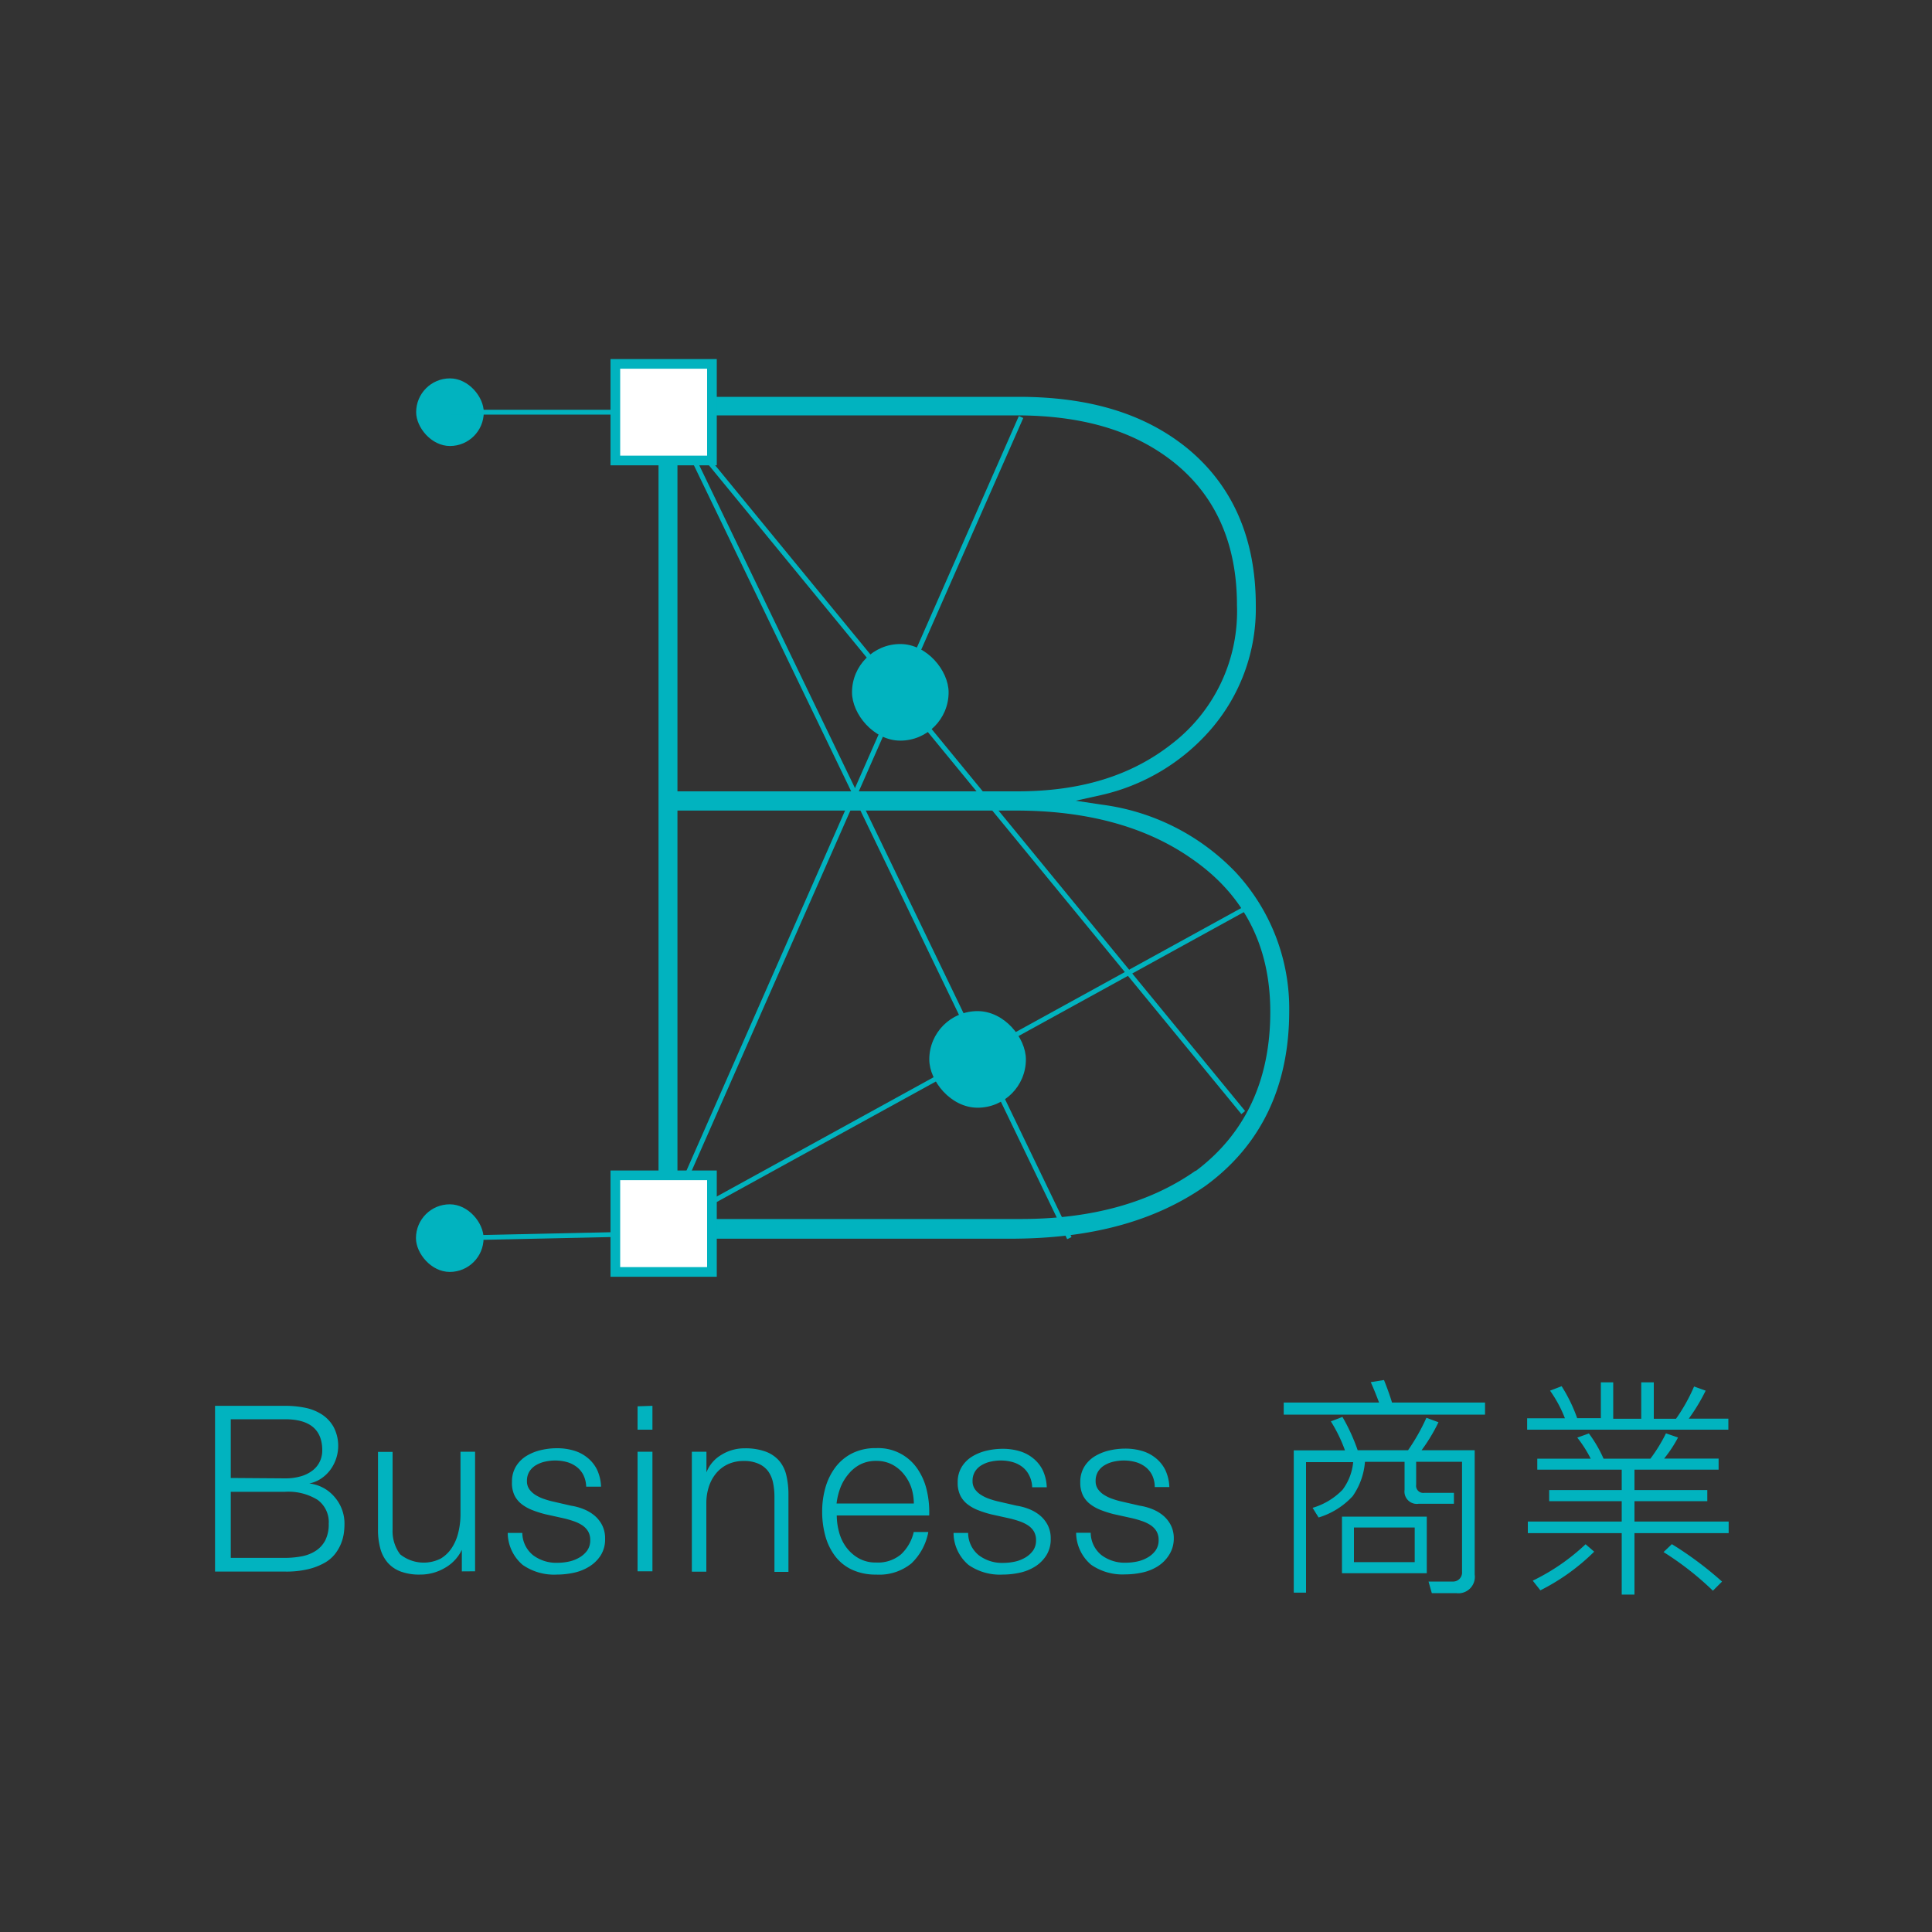
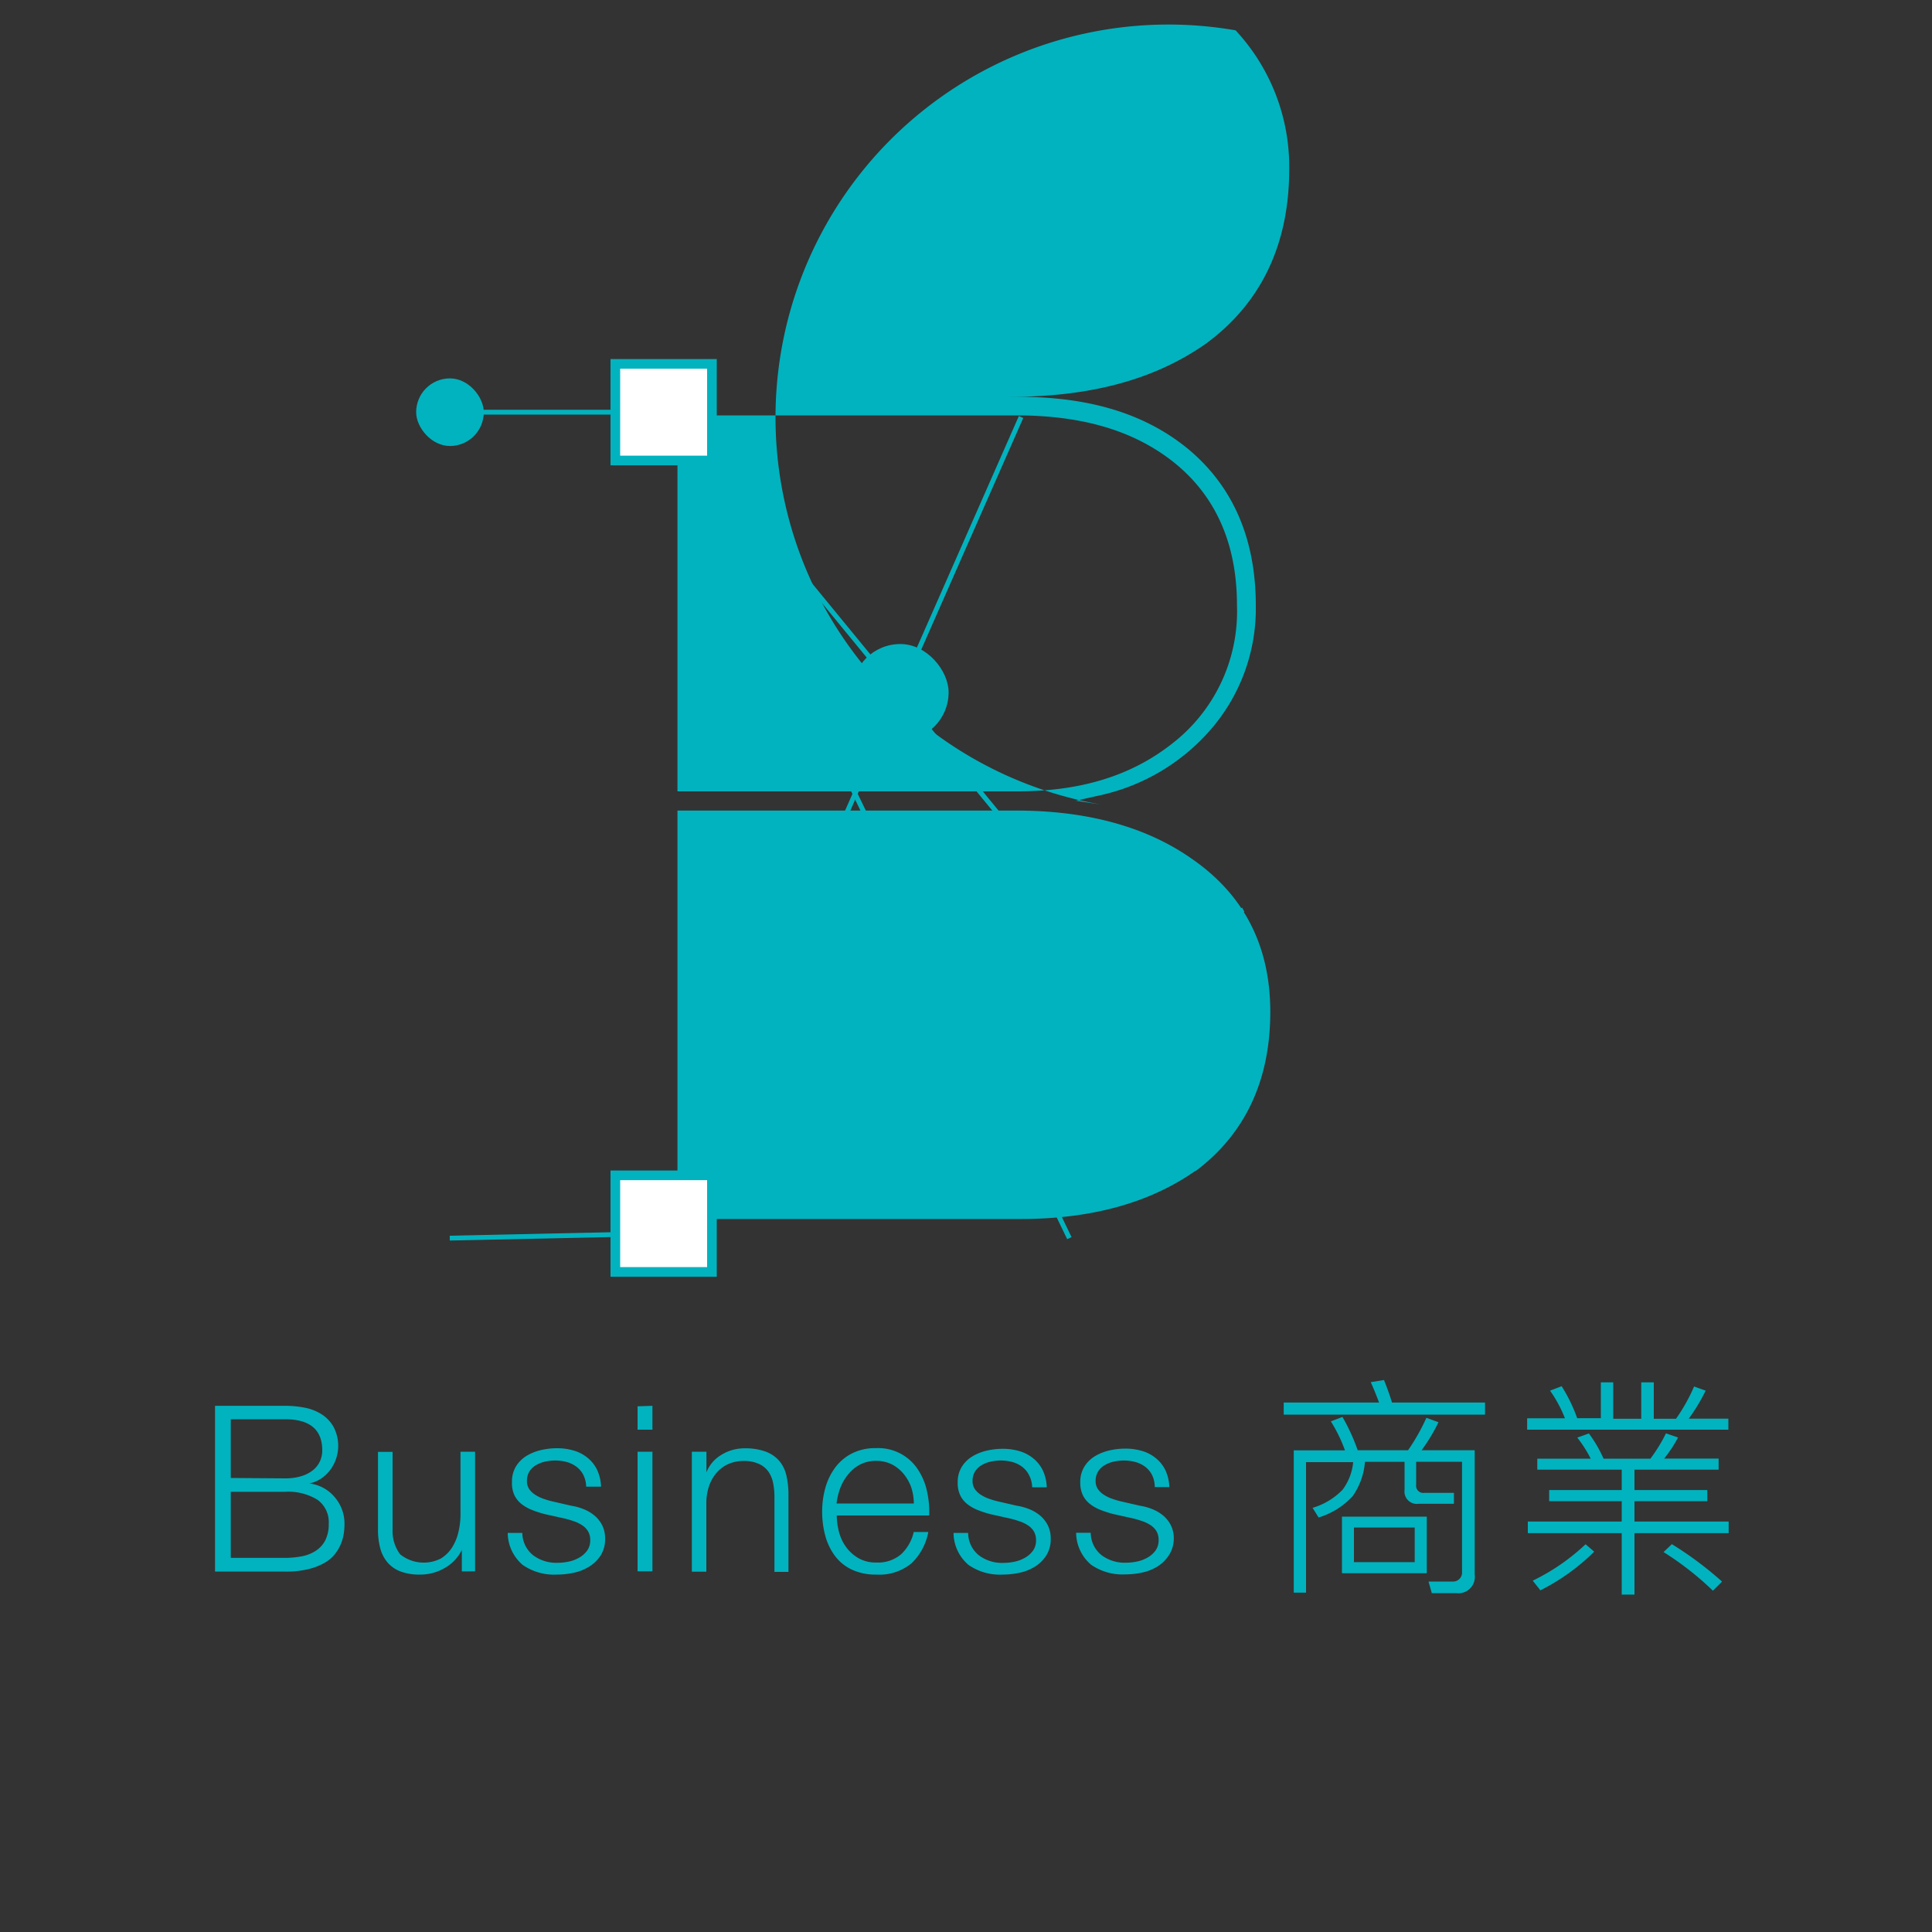
<svg xmlns="http://www.w3.org/2000/svg" viewBox="0 0 200 200">
  <rect x="0" y="0" width="200" height="200" fill="#333333" stroke="none" />
  <defs>
    <style>.cls-1,.cls-3{fill:none;}.cls-2{fill:#01b3bf;}.cls-3,.cls-4{stroke:#01b3bf;stroke-miterlimit:10;}.cls-3{stroke-width:0.5px;}.cls-4{fill:#fff;}</style>
  </defs>
  <title>icon-02_1</title>
  <g id="圖層_2" data-name="圖層 2">
    <g id="圖層_1-2" data-name="圖層 1">
      <rect class="cls-1" width="200" height="200" />
-       <path class="cls-2" d="M114,83.29l-2.64-.4,2.61-.58a21.19,21.19,0,0,0,11.34-6.76A19.1,19.1,0,0,0,130,62.68c0-6.94-2.39-12.41-7.1-16.28-4.41-3.58-10.13-5.32-17.46-5.32H68.17v87.15h36.41c8.33,0,14.94-1.79,20.21-5.47,5.75-4.2,8.67-10.29,8.67-18.11a20.74,20.74,0,0,0-5.55-14.36A23.31,23.31,0,0,0,114,83.29ZM70.13,43H105.2c6.83,0,12.14,1.57,16.24,4.8,4.39,3.48,6.61,8.47,6.61,14.84A17.3,17.3,0,0,1,121.31,77c-4.21,3.31-9.44,4.92-16,4.92H70.13Zm53.64,78.19c-4.76,3.35-10.84,5-18.08,5H70.13V83.91H105.2c7.37,0,13.49,1.69,18.19,5,5.38,3.72,8.11,9,8.11,15.84C131.5,111.84,128.9,117.38,123.77,121.23Z" />
+       <path class="cls-2" d="M114,83.29l-2.64-.4,2.61-.58a21.19,21.19,0,0,0,11.34-6.76A19.1,19.1,0,0,0,130,62.68c0-6.94-2.39-12.41-7.1-16.28-4.41-3.58-10.13-5.32-17.46-5.32H68.17h36.41c8.33,0,14.94-1.79,20.21-5.47,5.75-4.2,8.67-10.29,8.67-18.11a20.74,20.74,0,0,0-5.55-14.36A23.31,23.31,0,0,0,114,83.29ZM70.13,43H105.2c6.83,0,12.14,1.57,16.24,4.8,4.39,3.48,6.61,8.47,6.61,14.84A17.3,17.3,0,0,1,121.31,77c-4.21,3.31-9.44,4.92-16,4.92H70.13Zm53.64,78.19c-4.76,3.35-10.84,5-18.08,5H70.13V83.91H105.2c7.37,0,13.49,1.69,18.19,5,5.38,3.72,8.11,9,8.11,15.84C131.5,111.84,128.9,117.38,123.77,121.23Z" />
      <path class="cls-2" d="M29.5,145.53a10.34,10.34,0,0,1,2.08.2,5,5,0,0,1,1.75.7,3.71,3.71,0,0,1,1.21,1.3,4.21,4.21,0,0,1-.37,4.46,3.91,3.91,0,0,1-.94.88,3.5,3.5,0,0,1-1.21.5v0A4,4,0,0,1,34.66,155a4.17,4.17,0,0,1,1,2.82,6.77,6.77,0,0,1-.07.92,4.53,4.53,0,0,1-.29,1.06,4.47,4.47,0,0,1-.62,1.07,3.68,3.68,0,0,1-1.09.92,6.55,6.55,0,0,1-1.68.65,9.85,9.85,0,0,1-2.39.25H22.26V145.53Zm0,7.51a5.69,5.69,0,0,0,1.7-.23,3.56,3.56,0,0,0,1.2-.62,2.57,2.57,0,0,0,.72-.92,2.7,2.7,0,0,0,.24-1.13q0-3.22-3.86-3.22H23.89V153Zm0,8.23a9.15,9.15,0,0,0,1.73-.16,4,4,0,0,0,1.44-.56,2.88,2.88,0,0,0,1-1.09,3.66,3.66,0,0,0,.36-1.72,2.85,2.85,0,0,0-1.16-2.48,5.73,5.73,0,0,0-3.35-.83H23.89v6.84Z" />
      <path class="cls-2" d="M47.81,162.67v-2.23h0A4.29,4.29,0,0,1,46,162.34a5,5,0,0,1-2.53.66,5.51,5.51,0,0,1-2-.32,3.33,3.33,0,0,1-1.34-.92,3.73,3.73,0,0,1-.76-1.46,7.36,7.36,0,0,1-.24-2v-8h1.51v8.06a4,4,0,0,0,.78,2.54,3.9,3.9,0,0,0,4.21.44,3.56,3.56,0,0,0,1.15-1.12,5,5,0,0,0,.67-1.6,7.83,7.83,0,0,0,.22-1.84v-6.5h1.51v12.38Z" />
      <path class="cls-2" d="M60.39,152.69a2.47,2.47,0,0,0-.71-.85,3,3,0,0,0-1-.49,4.69,4.69,0,0,0-1.22-.16,5,5,0,0,0-1,.11,3.15,3.15,0,0,0-.95.36,2,2,0,0,0-.7.66,1.82,1.82,0,0,0-.26,1,1.41,1.41,0,0,0,.25.85,2.22,2.22,0,0,0,.64.59,4,4,0,0,0,.84.4q.46.16.84.25l2,.46a5.8,5.8,0,0,1,1.28.35,4.16,4.16,0,0,1,1.13.66,3.24,3.24,0,0,1,.8,1,3,3,0,0,1,.31,1.42,3.11,3.11,0,0,1-.46,1.72A3.72,3.72,0,0,1,61,162.17a4.92,4.92,0,0,1-1.6.64,8.28,8.28,0,0,1-1.75.19,5.69,5.69,0,0,1-3.54-1,4.39,4.39,0,0,1-1.55-3.31h1.51A3,3,0,0,0,55.19,161a4,4,0,0,0,2.53.78,5.69,5.69,0,0,0,1.14-.12,3.65,3.65,0,0,0,1.09-.41,2.61,2.61,0,0,0,.83-.73,1.8,1.8,0,0,0,.32-1.09,1.75,1.75,0,0,0-.23-.92,2,2,0,0,0-.61-.62,3.85,3.85,0,0,0-.88-.42q-.49-.17-1-.29l-1.94-.43a10.82,10.82,0,0,1-1.37-.44,4.36,4.36,0,0,1-1.09-.62,2.63,2.63,0,0,1-.73-.91A3,3,0,0,1,53,153.4a3,3,0,0,1,.42-1.61,3.29,3.29,0,0,1,1.09-1.08,5.09,5.09,0,0,1,1.5-.6,7.26,7.26,0,0,1,1.64-.19,6.05,6.05,0,0,1,1.74.24,4,4,0,0,1,1.42.74,3.65,3.65,0,0,1,1,1.25,4.49,4.49,0,0,1,.41,1.75H60.68A2.85,2.85,0,0,0,60.39,152.69Z" />
      <path class="cls-2" d="M67.54,145.53V148H66v-2.42Zm0,4.75v12.38H66V150.28Z" />
      <path class="cls-2" d="M73.13,150.28v2.14h0a3.62,3.62,0,0,1,1.54-1.81,4.51,4.51,0,0,1,2.42-.68,6.11,6.11,0,0,1,2.17.34,3.44,3.44,0,0,1,1.4.95,3.54,3.54,0,0,1,.74,1.5,8.45,8.45,0,0,1,.22,2v8H80.17v-7.73a7.15,7.15,0,0,0-.14-1.48,3.12,3.12,0,0,0-.5-1.19,2.44,2.44,0,0,0-1-.79,3.57,3.57,0,0,0-1.52-.29,3.85,3.85,0,0,0-1.62.32,3.51,3.51,0,0,0-1.2.89,4.1,4.1,0,0,0-.77,1.34,5.47,5.47,0,0,0-.3,1.69v7.22H71.62V150.28Z" />
      <path class="cls-2" d="M86.85,158.57a4.64,4.64,0,0,0,.73,1.57,4.18,4.18,0,0,0,1.27,1.15,3.55,3.55,0,0,0,1.85.46,3.68,3.68,0,0,0,2.59-.86,4.54,4.54,0,0,0,1.3-2.3H96.1a6,6,0,0,1-1.76,3.26A5.26,5.26,0,0,1,90.7,163a5.77,5.77,0,0,1-2.53-.52,4.66,4.66,0,0,1-1.74-1.42,6.17,6.17,0,0,1-1-2.09,9.5,9.5,0,0,1-.32-2.51,9,9,0,0,1,.32-2.4,6.45,6.45,0,0,1,1-2.1,5,5,0,0,1,1.74-1.49,5.35,5.35,0,0,1,2.53-.56A4.9,4.9,0,0,1,95,152.09a6.52,6.52,0,0,1,.95,2.23,9.79,9.79,0,0,1,.24,2.56H86.62A6.71,6.71,0,0,0,86.85,158.57ZM94.34,154a4.53,4.53,0,0,0-.78-1.4,3.86,3.86,0,0,0-1.22-1,3.5,3.5,0,0,0-1.63-.37,3.56,3.56,0,0,0-1.66.37,3.86,3.86,0,0,0-1.22,1A4.89,4.89,0,0,0,87,154a6.92,6.92,0,0,0-.4,1.64h8A5.47,5.47,0,0,0,94.34,154Z" />
      <path class="cls-2" d="M106.52,152.69a2.47,2.47,0,0,0-.71-.85,3,3,0,0,0-1-.49,4.68,4.68,0,0,0-1.22-.16,5,5,0,0,0-1,.11,3.15,3.15,0,0,0-.95.36,2,2,0,0,0-.7.66,1.82,1.82,0,0,0-.26,1,1.41,1.41,0,0,0,.25.85,2.22,2.22,0,0,0,.64.59,4,4,0,0,0,.84.4q.46.16.84.25l2,.46a5.8,5.8,0,0,1,1.28.35,4.16,4.16,0,0,1,1.13.66,3.24,3.24,0,0,1,.8,1,3,3,0,0,1,.31,1.42,3.11,3.11,0,0,1-.46,1.72,3.73,3.73,0,0,1-1.16,1.15,4.93,4.93,0,0,1-1.6.64,8.28,8.28,0,0,1-1.75.19,5.69,5.69,0,0,1-3.54-1,4.39,4.39,0,0,1-1.55-3.31h1.51a3,3,0,0,0,1.12,2.32,4,4,0,0,0,2.53.78,5.69,5.69,0,0,0,1.14-.12,3.66,3.66,0,0,0,1.09-.41,2.61,2.61,0,0,0,.83-.73,1.8,1.8,0,0,0,.32-1.09,1.75,1.75,0,0,0-.23-.92,2,2,0,0,0-.61-.62,3.85,3.85,0,0,0-.88-.42q-.49-.17-1-.29l-1.94-.43a10.83,10.83,0,0,1-1.37-.44,4.36,4.36,0,0,1-1.09-.62,2.63,2.63,0,0,1-.73-.91,3,3,0,0,1-.26-1.33,3,3,0,0,1,.42-1.61,3.29,3.29,0,0,1,1.09-1.08,5.09,5.09,0,0,1,1.5-.6,7.27,7.27,0,0,1,1.64-.19,6.05,6.05,0,0,1,1.74.24,4,4,0,0,1,1.42.74,3.65,3.65,0,0,1,1,1.25,4.48,4.48,0,0,1,.41,1.75h-1.51A2.85,2.85,0,0,0,106.52,152.69Z" />
      <path class="cls-2" d="M119.26,152.69a2.47,2.47,0,0,0-.71-.85,3,3,0,0,0-1-.49,4.68,4.68,0,0,0-1.22-.16,5,5,0,0,0-1,.11,3.16,3.16,0,0,0-.95.36,2,2,0,0,0-.7.66,1.82,1.82,0,0,0-.26,1,1.41,1.41,0,0,0,.25.85,2.22,2.22,0,0,0,.64.59,4,4,0,0,0,.84.4q.46.16.84.25l2,.46a5.8,5.8,0,0,1,1.28.35,4.16,4.16,0,0,1,1.13.66,3.24,3.24,0,0,1,.8,1,3,3,0,0,1,.31,1.42A3.11,3.11,0,0,1,121,161a3.73,3.73,0,0,1-1.16,1.15,4.93,4.93,0,0,1-1.6.64,8.28,8.28,0,0,1-1.75.19,5.69,5.69,0,0,1-3.54-1,4.39,4.39,0,0,1-1.55-3.31h1.51a3,3,0,0,0,1.12,2.32,4,4,0,0,0,2.53.78,5.69,5.69,0,0,0,1.14-.12,3.66,3.66,0,0,0,1.09-.41,2.61,2.61,0,0,0,.83-.73,1.8,1.8,0,0,0,.32-1.09,1.75,1.75,0,0,0-.23-.92,2,2,0,0,0-.61-.62,3.85,3.85,0,0,0-.88-.42q-.49-.17-1-.29l-1.94-.43a10.79,10.79,0,0,1-1.37-.44,4.36,4.36,0,0,1-1.09-.62,2.62,2.62,0,0,1-.73-.91,3,3,0,0,1-.26-1.33,3,3,0,0,1,.42-1.61,3.28,3.28,0,0,1,1.09-1.08,5.09,5.09,0,0,1,1.5-.6,7.27,7.27,0,0,1,1.64-.19,6.05,6.05,0,0,1,1.74.24,4,4,0,0,1,1.42.74,3.65,3.65,0,0,1,1,1.25,4.48,4.48,0,0,1,.41,1.75h-1.51A2.85,2.85,0,0,0,119.26,152.69Z" />
      <path class="cls-2" d="M144.1,145.19h9.63v1.25H132.89v-1.25h9.87c-.29-.77-.58-1.49-.86-2.11l1.37-.22C143.55,143.56,143.84,144.33,144.1,145.19Zm-3.55,4.94h5.21a20.84,20.84,0,0,0,1.9-3.36l1.25.46a18,18,0,0,1-1.75,2.9h5.5V163a1.7,1.7,0,0,1-1.92,1.92h-2.52l-.34-1.2,2.47,0a.93.93,0,0,0,1-1v-11.4H146.6v2.38a.74.74,0,0,0,.84.84h3.07v1.13h-3.65a1.28,1.28,0,0,1-1.46-1.44v-2.9h-4.1a7.15,7.15,0,0,1-1.27,3.55,7.9,7.9,0,0,1-3.53,2.21l-.62-1a7.09,7.09,0,0,0,3.1-1.87,5.63,5.63,0,0,0,1.1-2.86H135.2v13.51h-1.27V150.14h5.3a15.4,15.4,0,0,0-1.46-3l1.2-.46A19.67,19.67,0,0,1,140.55,150.14ZM147.7,157v5.86h-8.78V157Zm-1.25,1.13h-6.29v3.58h6.29Z" />
      <path class="cls-2" d="M167,143.1v3.77h2.9V143.1h1.3v3.77h2.3a18.27,18.27,0,0,0,1.87-3.34l1.2.43a19.33,19.33,0,0,1-1.75,2.9h4.1V148H158.09v-1.18H162a13.05,13.05,0,0,0-1.54-2.86l1.2-.46a16.36,16.36,0,0,1,1.61,3.31h2.45V143.1Zm-2.33,7.9a13,13,0,0,0-1.39-2.18l1.2-.43A13.42,13.42,0,0,1,166,151h4.85a16.31,16.31,0,0,0,1.61-2.62l1.25.43a13.23,13.23,0,0,1-1.44,2.18h5.64v1.15h-8.71v2.11h7.54v1.15h-7.54v2.11h9.75v1.2h-9.75v6.36h-1.32v-6.36h-9.72v-1.2h9.72v-2.11h-7.51v-1.15h7.51v-2.11h-8.74V151Zm.36,9.63a21.92,21.92,0,0,1-5.57,4l-.79-1a21.83,21.83,0,0,0,5.47-3.77Zm13.23,3.1-.94.94a31.13,31.13,0,0,0-5.11-4l.86-.82A36.44,36.44,0,0,1,178.26,163.72Z" />
      <rect class="cls-2" x="43.08" y="39.17" width="7" height="7" rx="3.5" ry="3.5" />
      <line class="cls-3" x1="46.58" y1="42.67" x2="69.58" y2="42.67" />
-       <rect class="cls-2" x="43.06" y="124.67" width="7" height="7" rx="3.5" ry="3.5" />
      <line class="cls-3" x1="46.56" y1="128.17" x2="69.58" y2="127.67" />
      <line class="cls-3" x1="69.2" y1="42.67" x2="128.7" y2="115.17" />
      <line class="cls-3" x1="68.7" y1="127.17" x2="105.7" y2="43.17" />
      <line class="cls-3" x1="69.7" y1="43.17" x2="110.7" y2="128.17" />
      <line class="cls-3" x1="68.7" y1="127.17" x2="128.7" y2="94.17" />
      <rect class="cls-4" x="63.7" y="37.67" width="10" height="10" />
      <rect class="cls-4" x="63.7" y="121.67" width="10" height="10" />
      <rect class="cls-2" x="88.2" y="66.67" width="10" height="10" rx="5" ry="5" />
      <rect class="cls-2" x="96.2" y="104.67" width="10" height="10" rx="5" ry="5" />
    </g>
  </g>
</svg>